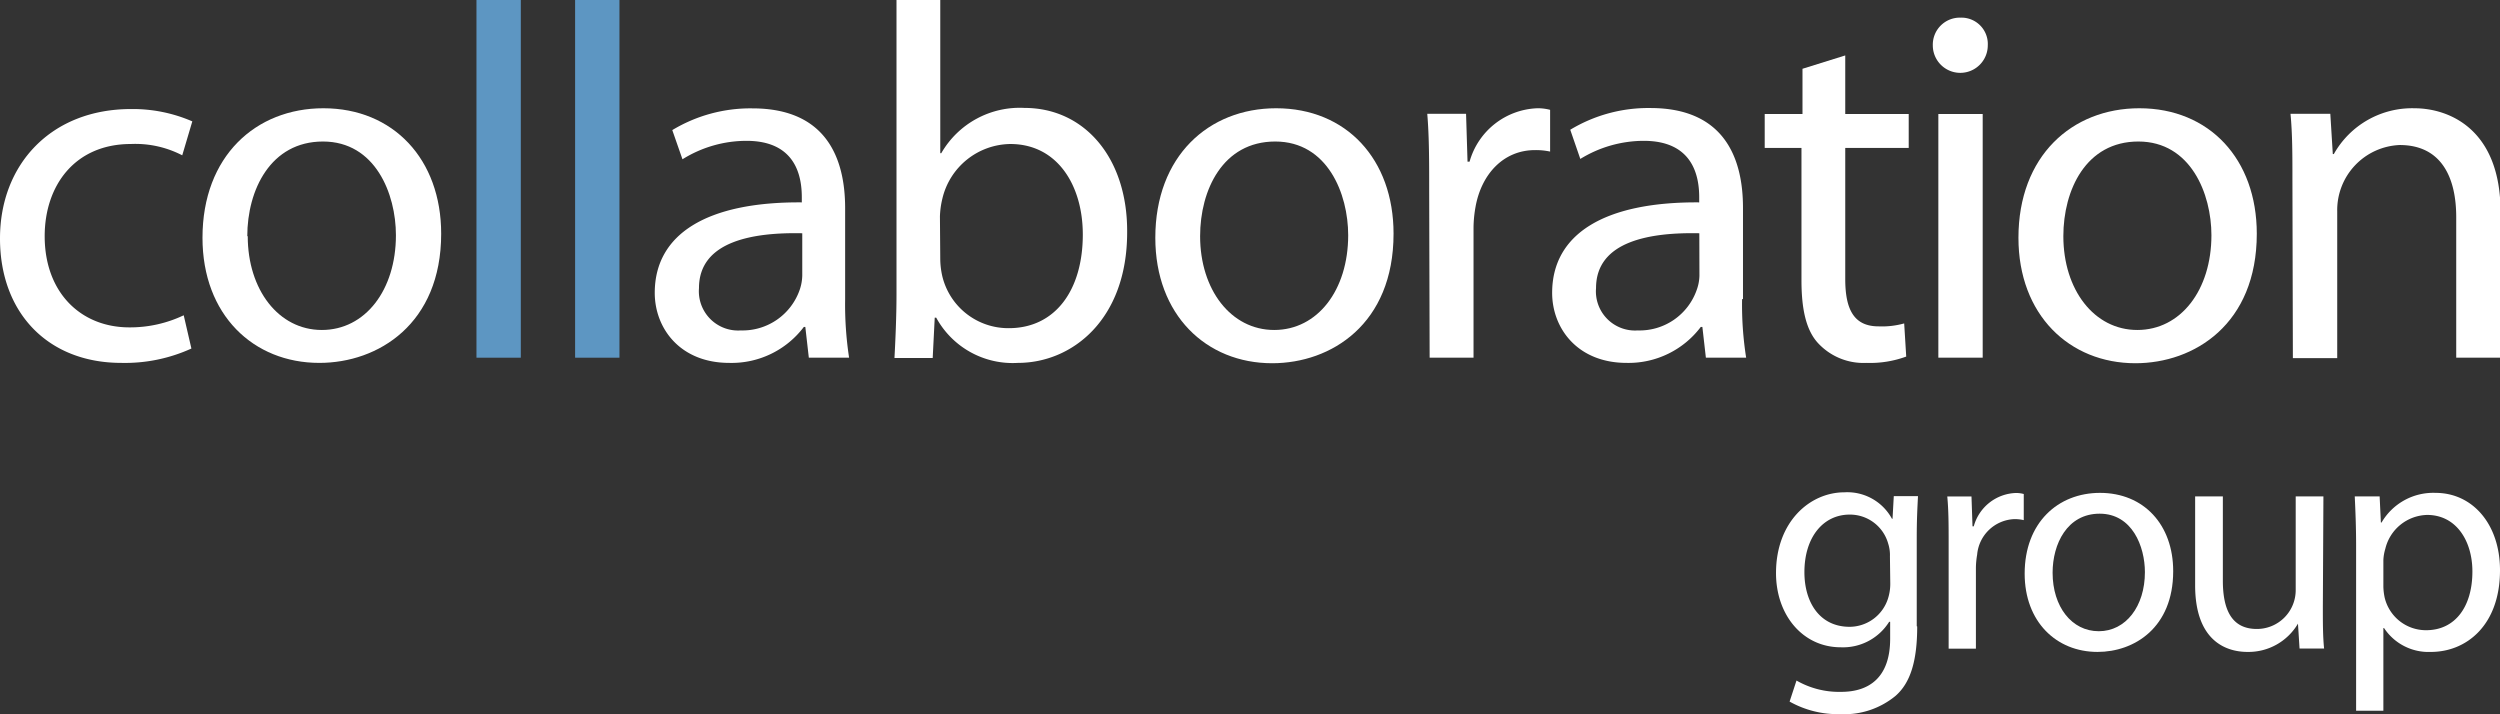
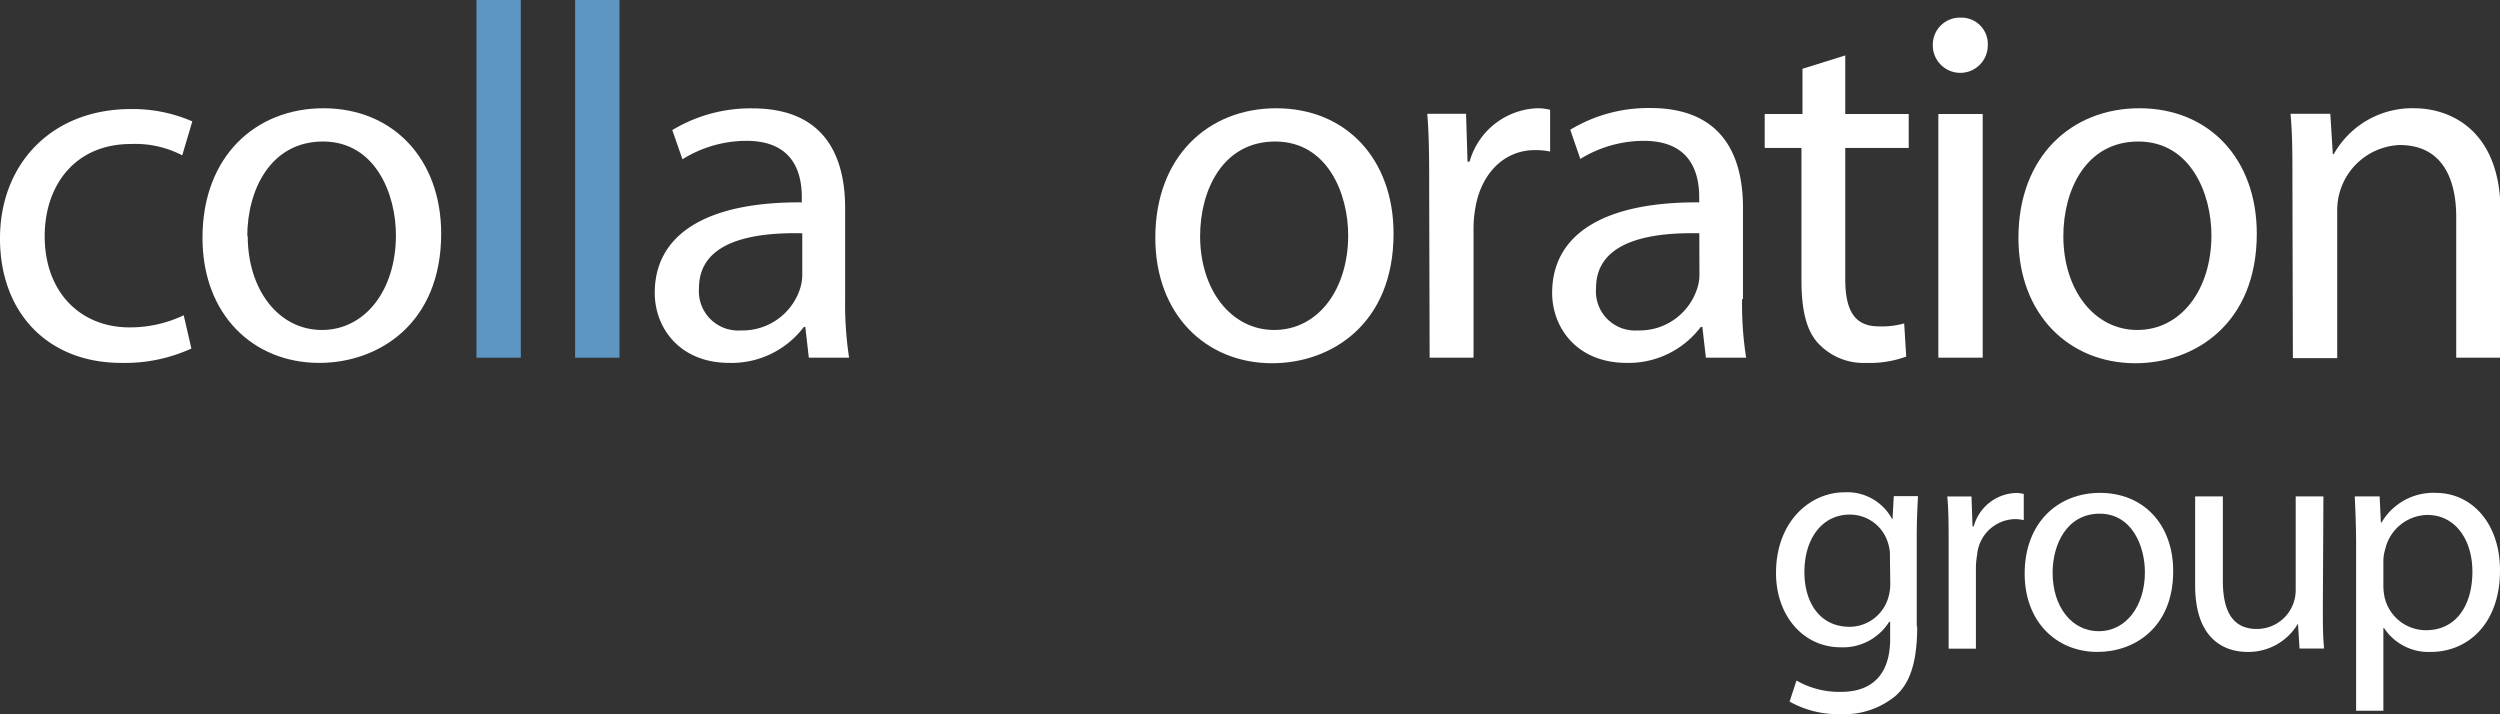
<svg xmlns="http://www.w3.org/2000/svg" width="221" height="63.13" viewBox="0 0 221 63.13">
  <rect x="0" y="0" width="221" height="63.13" fill="#333333" stroke="none" />
  <defs>
    <style>
      .a {
        fill: #fff;
        fill-rule: evenodd;
      }

      .b {
        fill: #5d96c2;
      }
    </style>
  </defs>
  <title>logo_white</title>
  <g>
    <path class="a" d="M43.92,37.73A14.15,14.15,0,0,1,37.73,39C31.23,39,27,34.57,27,28s4.54-11.44,11.58-11.44A13.19,13.19,0,0,1,44,17.65l-.89,3a9,9,0,0,0-4.54-1c-4.94,0-7.62,3.66-7.62,8.15,0,5,3.21,8.06,7.48,8.06a11,11,0,0,0,4.81-1.07Z" transform="translate(-27 -6.92)" />
    <path class="a" d="M66,27.58C66,35.55,60.44,39,55.23,39,49.39,39,44.9,34.75,44.9,27.94c0-7.22,4.72-11.45,10.69-11.45C61.77,16.49,66,21,66,27.58Zm-17.1.22h0c0,4.72,2.72,8.29,6.55,8.29S62,32.57,62,27.71c0-3.65-1.82-8.28-6.45-8.28S48.86,23.71,48.86,27.8Z" transform="translate(-27 -6.92)" />
    <path class="a" d="M101.71,33.37a31.21,31.21,0,0,0,.35,5.17H98.5l-.31-2.72h-.13A8,8,0,0,1,91.47,39c-4.37,0-6.59-3.08-6.59-6.19,0-5.21,4.63-8.06,13-8v-.44c0-1.79-.48-5-4.89-5A10.7,10.7,0,0,0,87.33,21l-.9-2.58a13.37,13.37,0,0,1,7.08-1.92c6.6,0,8.2,4.5,8.2,8.82v8.06Zm-3.79-5.83h0c-4.27-.09-9.13.66-9.13,4.85a3.47,3.47,0,0,0,3.7,3.74,5.35,5.35,0,0,0,5.21-3.61,4.15,4.15,0,0,0,.22-1.24Z" transform="translate(-27 -6.92)" />
-     <path class="a" d="M106.25,6.92h3.87V20.46h.09a8,8,0,0,1,7.35-4c5.34,0,9.13,4.46,9.08,11,0,7.7-4.85,11.54-9.66,11.54A7.7,7.7,0,0,1,109.76,35h-.13l-.18,3.57h-3.38c.08-1.47.18-3.66.18-5.57v-26Zm3.87,23h0a7.16,7.16,0,0,0,.18,1.42,6,6,0,0,0,5.88,4.59c4.09,0,6.54-3.34,6.54-8.28,0-4.32-2.23-8-6.41-8a6.26,6.26,0,0,0-6,4.81,7.62,7.62,0,0,0-.22,1.6Z" transform="translate(-27 -6.92)" />
    <path class="a" d="M150.19,27.58c0,8-5.52,11.45-10.73,11.45-5.84,0-10.33-4.28-10.33-11.09,0-7.22,4.72-11.45,10.68-11.45,6.2,0,10.38,4.5,10.38,11.09Zm-17.1.22h0c0,4.72,2.72,8.29,6.55,8.29s6.54-3.52,6.54-8.38c0-3.65-1.82-8.28-6.45-8.28S133.09,23.71,133.09,27.8Z" transform="translate(-27 -6.92)" />
    <path class="a" d="M153.34,23.71c0-2.54,0-4.72-.17-6.73h3.43l.13,4.23h.18a6.47,6.47,0,0,1,6-4.72,4.23,4.23,0,0,1,1.12.14v3.69a5.85,5.85,0,0,0-1.34-.13c-2.76,0-4.72,2.09-5.25,5a10.9,10.9,0,0,0-.18,1.83V38.54h-3.88Z" transform="translate(-27 -6.92)" />
    <path class="a" d="M181,33.37a30.1,30.1,0,0,0,.36,5.17h-3.56l-.31-2.72h-.14A8,8,0,0,1,170.8,39c-4.37,0-6.59-3.08-6.59-6.19,0-5.21,4.63-8.06,13-8v-.44c0-1.79-.49-5-4.9-5a10.73,10.73,0,0,0-5.61,1.6l-.89-2.58a13.34,13.34,0,0,1,7.08-1.92c6.59,0,8.19,4.5,8.19,8.82v8.06Zm-3.78-5.83h0c-4.28-.09-9.13.66-9.13,4.85a3.46,3.46,0,0,0,3.69,3.74A5.35,5.35,0,0,0,177,32.52a3.88,3.88,0,0,0,.23-1.24Z" transform="translate(-27 -6.92)" />
    <path class="a" d="M190.12,11.82V17h5.61v3h-5.61V31.59c0,2.67.76,4.18,2.94,4.18a7.29,7.29,0,0,0,2.27-.26l.18,2.93A9.25,9.25,0,0,1,192,39a5.48,5.48,0,0,1-4.24-1.7c-1.11-1.16-1.51-3.07-1.51-5.61V20H183V17h3.34V13Z" transform="translate(-27 -6.92)" />
    <path class="a" d="M202.72,10.93a2.43,2.43,0,0,1-4.86,0,2.39,2.39,0,0,1,2.46-2.45,2.33,2.33,0,0,1,2.4,2.45Zm-4.37,27.61h0V17h3.92V38.54Z" transform="translate(-27 -6.92)" />
    <path class="a" d="M226.5,27.58c0,8-5.53,11.45-10.73,11.45-5.84,0-10.34-4.28-10.34-11.09,0-7.22,4.72-11.45,10.69-11.45,6.19,0,10.38,4.5,10.38,11.09Zm-17.1.22h0c0,4.72,2.71,8.29,6.54,8.29s6.55-3.52,6.55-8.38c0-3.65-1.83-8.28-6.46-8.28S209.4,23.71,209.4,27.8Z" transform="translate(-27 -6.92)" />
    <path class="a" d="M229.65,22.82c0-2.23,0-4.06-.17-5.84H233l.22,3.56h.09a7.94,7.94,0,0,1,7.12-4.05c3,0,7.62,1.78,7.62,9.18V38.54h-3.92V26.11c0-3.47-1.29-6.37-5-6.37a5.76,5.76,0,0,0-5.52,5.84v13h-3.92Z" transform="translate(-27 -6.92)" />
    <rect class="b" x="42.12" width="3.92" height="31.62" />
    <rect class="b" x="50.84" width="3.92" height="31.62" />
    <g>
      <path class="a" d="M196.48,62.3c0,3.08-.61,5-1.92,6.14a7.12,7.12,0,0,1-4.89,1.61,8.71,8.71,0,0,1-4.47-1.11l.61-1.86a7.56,7.56,0,0,0,3.95,1c2.5,0,4.33-1.3,4.33-4.69v-1.5H194a4.81,4.81,0,0,1-4.28,2.25c-3.34,0-5.72-2.83-5.72-6.56,0-4.55,3-7.14,6.05-7.14a4.49,4.49,0,0,1,4.2,2.34h.05l.11-2h2.14c-.05,1-.11,2.05-.11,3.7v7.8Zm-2.41-6.2h0a3.28,3.28,0,0,0-.15-1.11,3.51,3.51,0,0,0-3.41-2.58c-2.34,0-4,2-4,5.09,0,2.64,1.33,4.83,4,4.83a3.58,3.58,0,0,0,3.39-2.5,4.25,4.25,0,0,0,.2-1.31Z" transform="translate(-27 -6.92)" />
      <path class="a" d="M199.26,55c0-1.58,0-2.94-.12-4.19h2.14l.09,2.64h.11a4,4,0,0,1,3.72-2.95,2.53,2.53,0,0,1,.7.09v2.31a3.49,3.49,0,0,0-.84-.09,3.44,3.44,0,0,0-3.28,3.14,7.47,7.47,0,0,0-.11,1.14v7.17h-2.41Z" transform="translate(-27 -6.92)" />
      <path class="a" d="M219.11,57.41c0,5-3.44,7.14-6.69,7.14-3.64,0-6.44-2.67-6.44-6.92,0-4.5,2.94-7.14,6.66-7.14,3.87,0,6.47,2.81,6.47,6.92Zm-10.66.14h0c0,3,1.69,5.17,4.08,5.17s4.08-2.2,4.08-5.22c0-2.28-1.13-5.17-4-5.17S208.45,55,208.45,57.55Z" transform="translate(-27 -6.92)" />
      <path class="a" d="M232.34,60.58c0,1.39,0,2.61.11,3.67h-2.17l-.14-2.2h0a5.08,5.08,0,0,1-4.45,2.5c-2.11,0-4.64-1.17-4.64-5.89V50.8h2.45v7.45c0,2.55.77,4.27,3,4.27a3.43,3.43,0,0,0,3.44-3.47V50.8h2.45Z" transform="translate(-27 -6.92)" />
      <path class="a" d="M235.28,55.19c0-1.72-.06-3.11-.12-4.39h2.2l.11,2.31h.06a5.29,5.29,0,0,1,4.78-2.62c3.25,0,5.69,2.75,5.69,6.84,0,4.83-2.94,7.22-6.11,7.22a4.71,4.71,0,0,1-4.14-2.11h-.06v7.31h-2.41V55.19Zm2.41,3.58h0a5.07,5.07,0,0,0,.12,1,3.75,3.75,0,0,0,3.66,2.86c2.59,0,4.09-2.11,4.09-5.19,0-2.69-1.42-5-4-5a3.9,3.9,0,0,0-3.7,3,4,4,0,0,0-.17,1Z" transform="translate(-27 -6.92)" />
    </g>
  </g>
</svg>